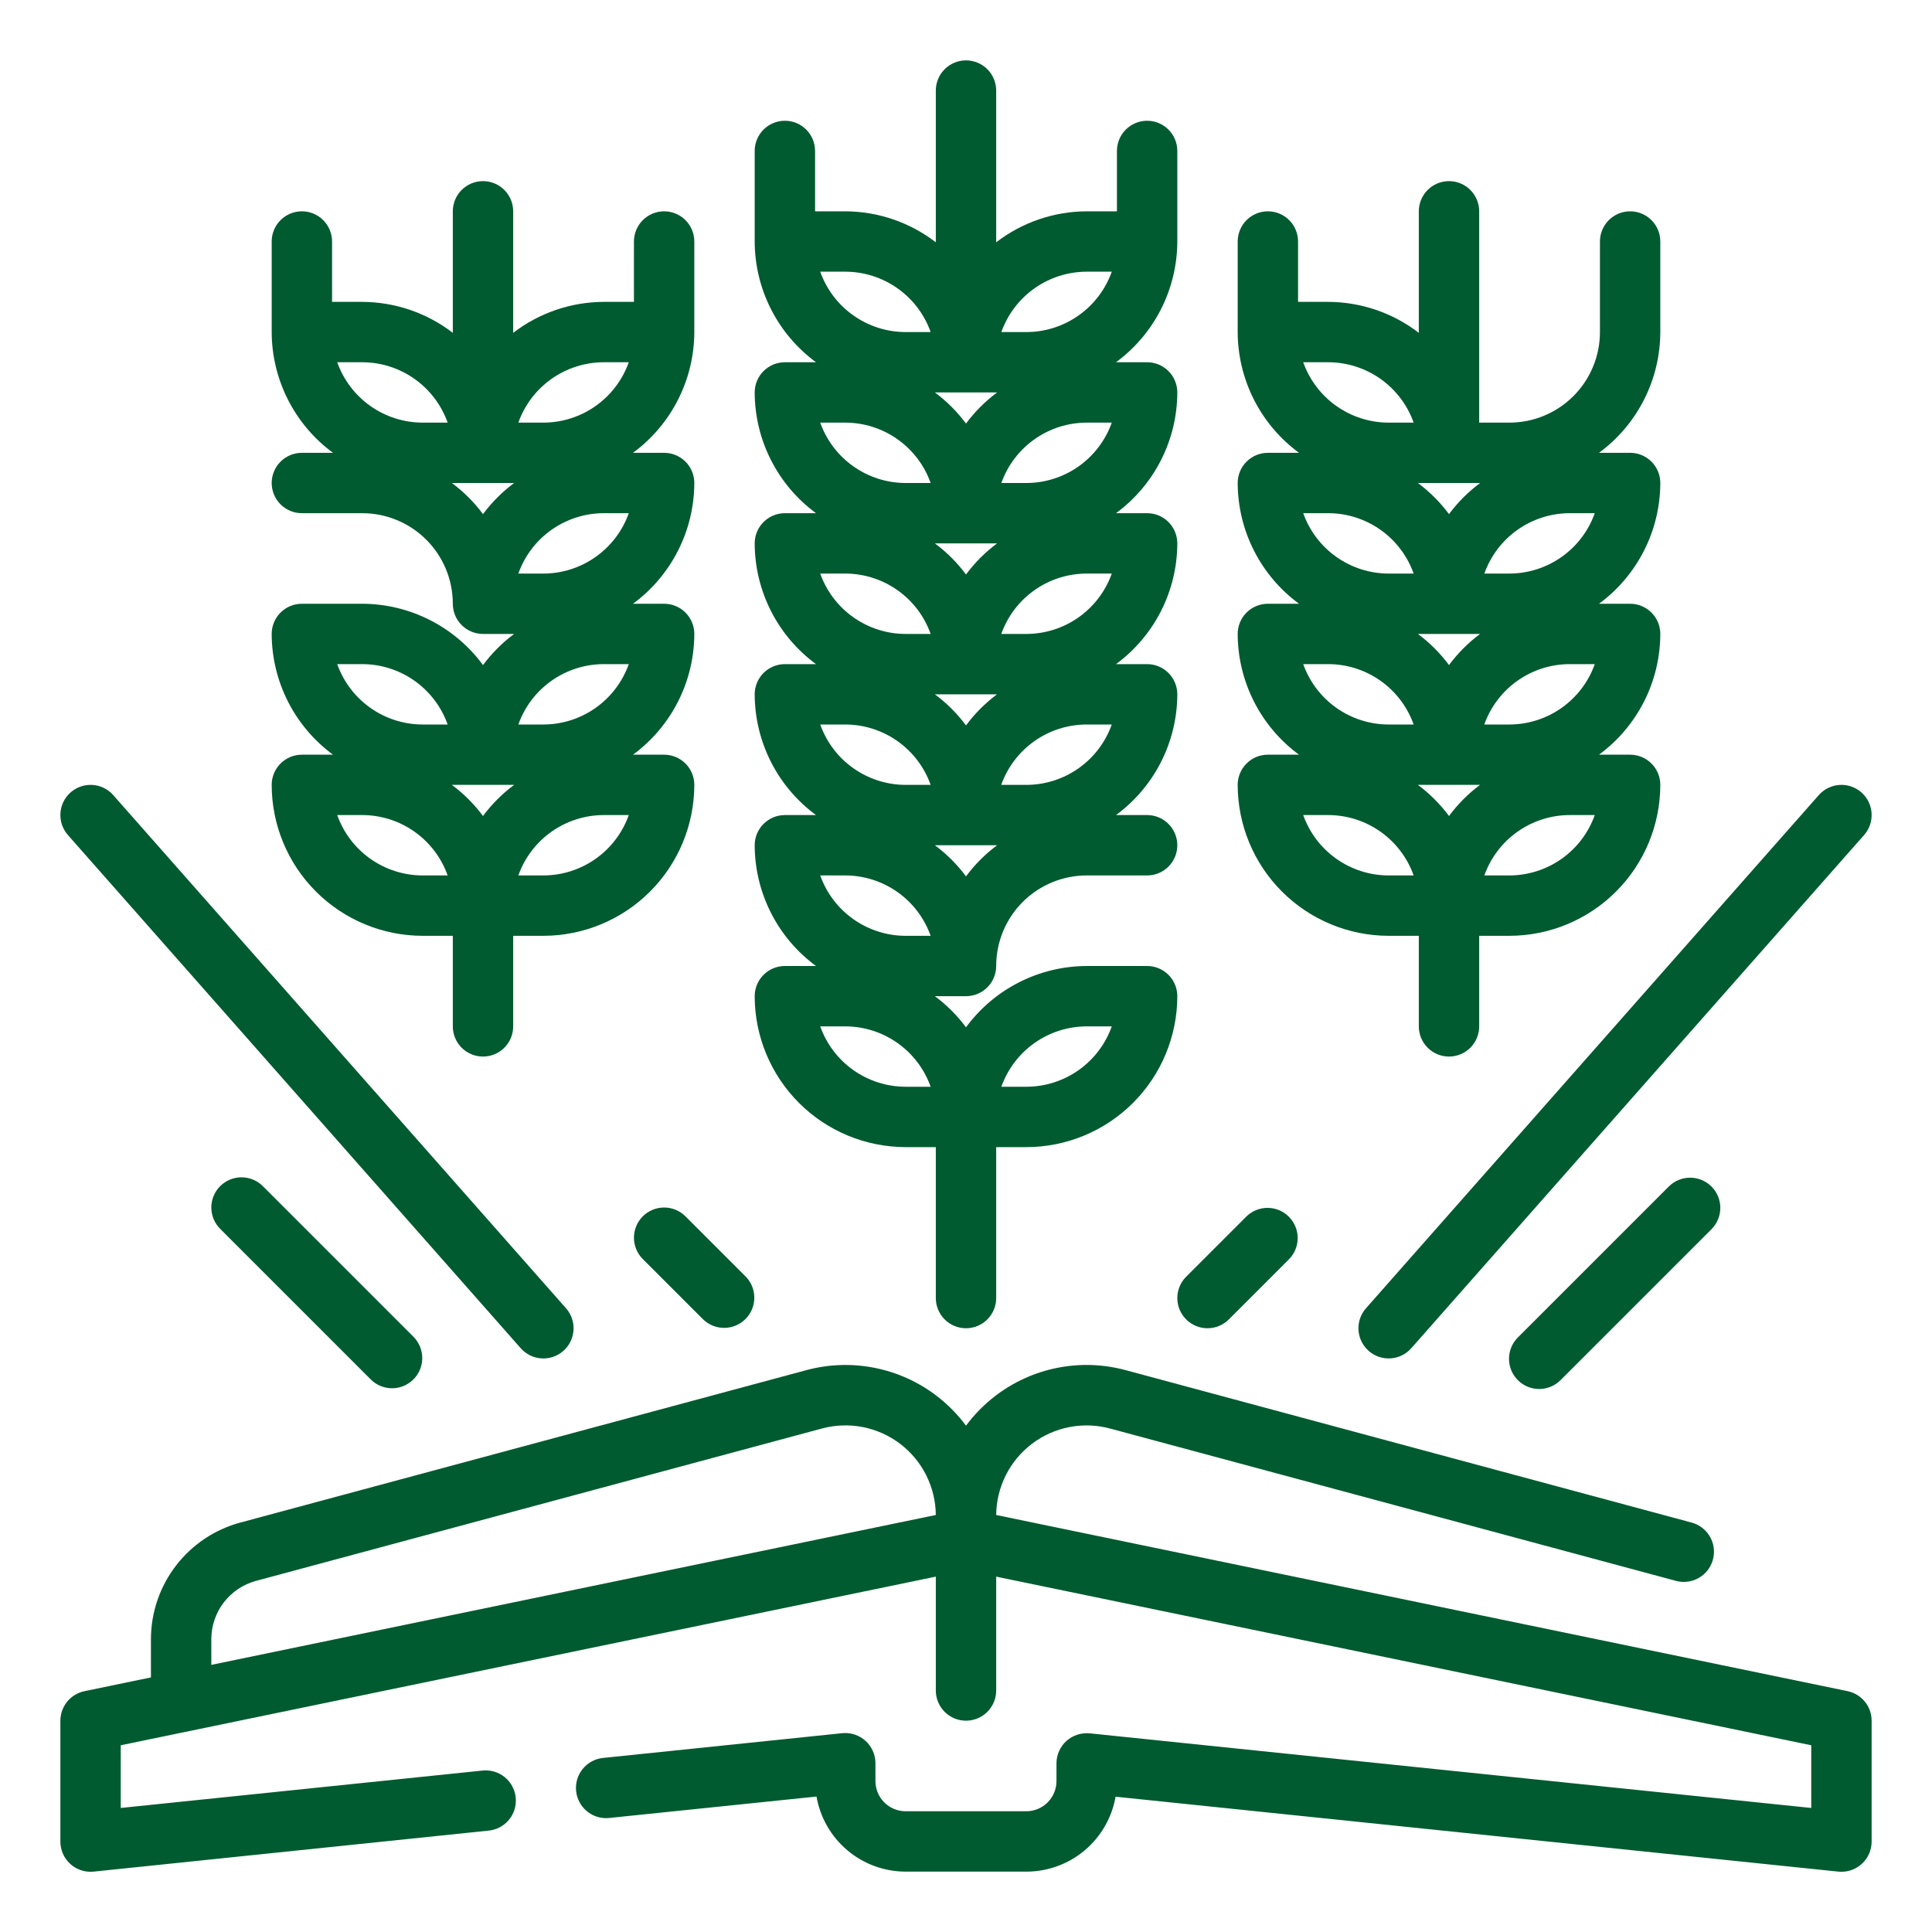
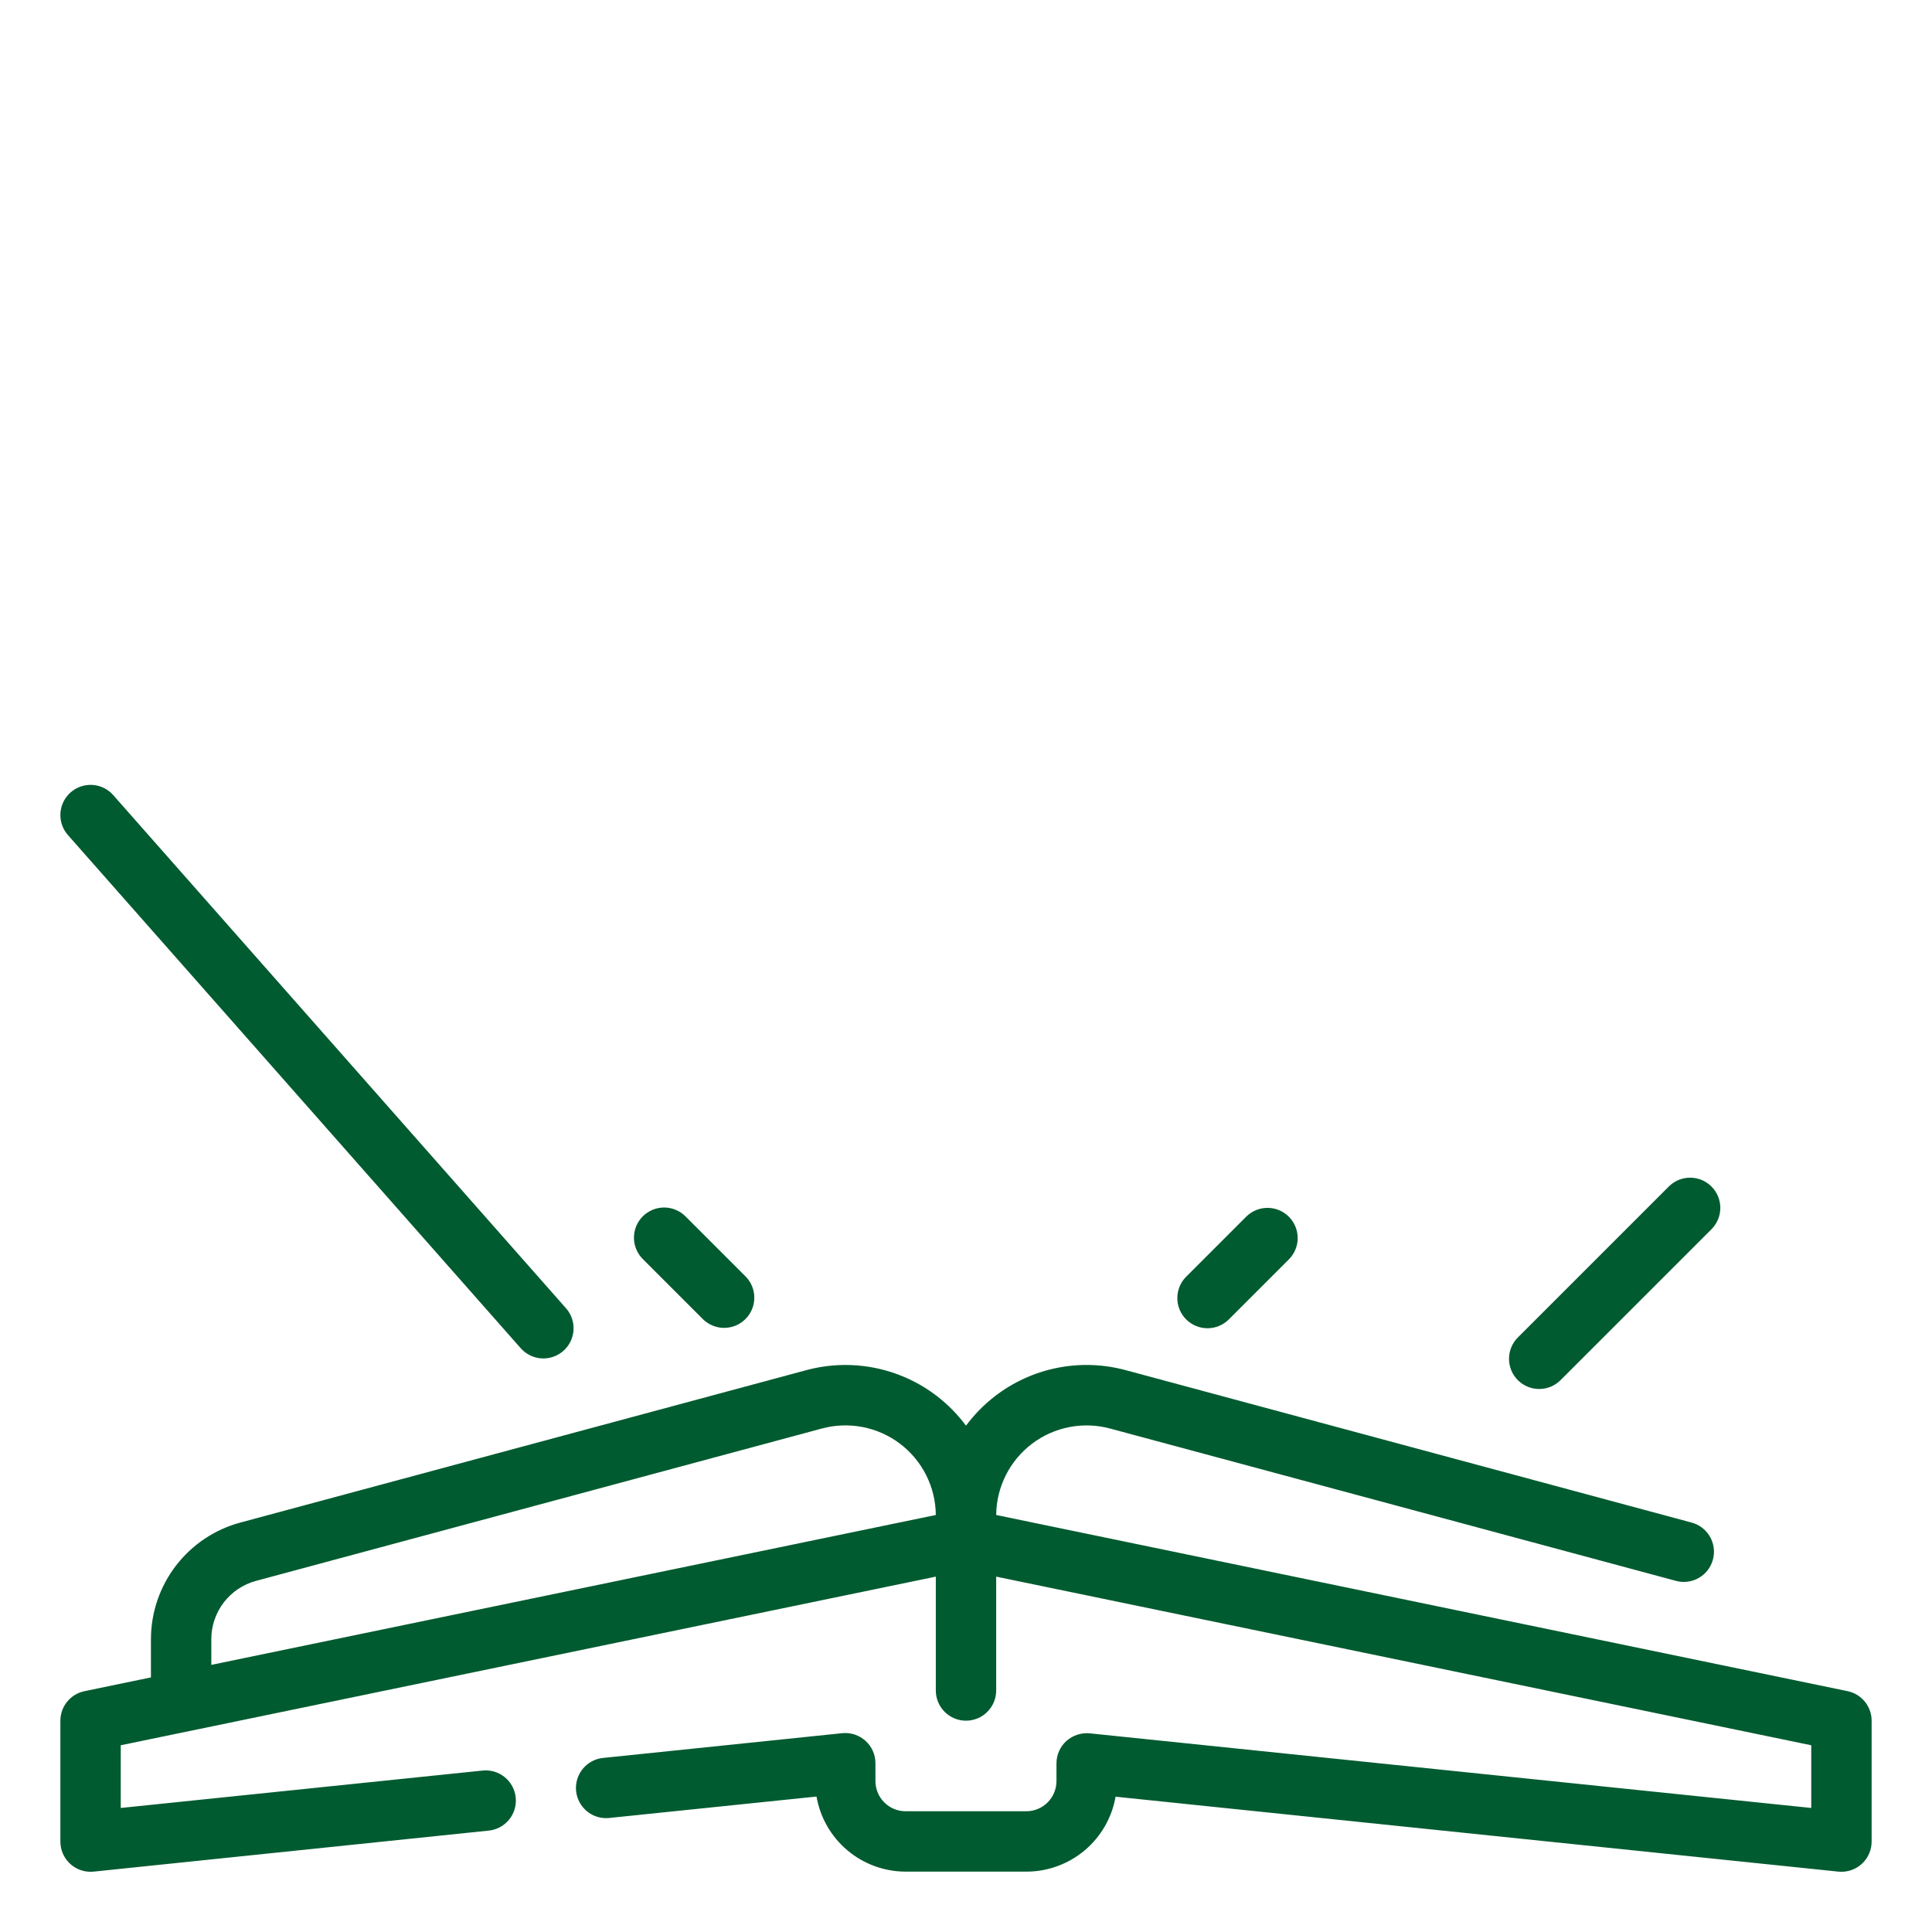
<svg xmlns="http://www.w3.org/2000/svg" width="512" height="512" viewBox="0 0 512 512" fill="none">
-   <path d="M362.712 358C364.303 359.403 366.385 360.117 368.502 359.985C370.618 359.853 372.596 358.886 374 357.296L494 221.296C494.695 220.508 495.229 219.591 495.57 218.597C495.911 217.603 496.053 216.551 495.987 215.502C495.922 214.453 495.651 213.427 495.189 212.483C494.727 211.539 494.084 210.695 493.296 210C492.508 209.305 491.591 208.771 490.597 208.43C489.603 208.089 488.551 207.947 487.502 208.013C486.453 208.078 485.427 208.349 484.483 208.811C483.539 209.273 482.695 209.916 482 210.704L362 346.704C361.305 347.492 360.771 348.41 360.431 349.404C360.09 350.399 359.949 351.45 360.015 352.5C360.081 353.549 360.353 354.574 360.816 355.518C361.279 356.462 361.923 357.305 362.712 358Z" fill="#015B30" />
  <path d="M138 357.296C139.405 358.887 141.384 359.855 143.502 359.987C145.621 360.12 147.705 359.405 149.296 358C150.887 356.595 151.856 354.616 151.988 352.498C152.12 350.379 151.405 348.295 150 346.704L30 210.704C28.596 209.113 26.616 208.145 24.498 208.013C22.38 207.88 20.295 208.595 18.704 210C17.113 211.405 16.145 213.384 16.013 215.502C15.881 217.621 16.596 219.705 18 221.296L138 357.296Z" fill="#015B30" />
  <path d="M442.344 314.344L402.344 354.344C401.58 355.082 400.971 355.965 400.551 356.941C400.132 357.917 399.911 358.967 399.902 360.029C399.893 361.091 400.095 362.144 400.498 363.128C400.9 364.111 401.494 365.004 402.245 365.755C402.996 366.506 403.889 367.1 404.873 367.503C405.856 367.905 406.909 368.107 407.971 368.098C409.034 368.089 410.083 367.868 411.059 367.449C412.035 367.03 412.918 366.42 413.656 365.656L453.656 325.656C455.113 324.147 455.92 322.126 455.902 320.029C455.883 317.931 455.042 315.925 453.559 314.441C452.075 312.958 450.069 312.117 447.971 312.099C445.874 312.08 443.853 312.887 442.344 314.344Z" fill="#015B30" />
-   <path d="M58.344 314.344C56.844 315.844 56.002 317.879 56.002 320C56.002 322.121 56.844 324.156 58.344 325.656L98.344 365.656C99.853 367.113 101.874 367.92 103.971 367.901C106.069 367.883 108.075 367.042 109.559 365.559C111.042 364.075 111.883 362.069 111.901 359.971C111.92 357.874 111.113 355.853 109.656 354.344L69.656 314.344C68.156 312.844 66.121 312.002 64 312.002C61.879 312.002 59.844 312.844 58.344 314.344V314.344Z" fill="#015B30" />
  <path d="M314.344 349.656C315.844 351.156 317.879 351.998 320 351.998C322.121 351.998 324.156 351.156 325.656 349.656L341.656 333.656C343.113 332.147 343.92 330.126 343.901 328.029C343.883 325.931 343.042 323.925 341.559 322.441C340.075 320.958 338.069 320.117 335.971 320.099C333.874 320.08 331.853 320.887 330.344 322.344L314.344 338.344C312.844 339.844 312.002 341.879 312.002 344C312.002 346.121 312.844 348.156 314.344 349.656V349.656Z" fill="#015B30" />
  <path d="M170.344 322.344C168.844 323.844 168.002 325.879 168.002 328C168.002 330.121 168.844 332.156 170.344 333.656L186.344 349.656C187.853 351.113 189.874 351.92 191.971 351.901C194.069 351.883 196.075 351.042 197.559 349.559C199.042 348.075 199.883 346.069 199.901 343.971C199.92 341.874 199.113 339.853 197.656 338.344L181.656 322.344C180.156 320.844 178.121 320.002 176 320.002C173.879 320.002 171.844 320.844 170.344 322.344V322.344Z" fill="#015B30" />
-   <path d="M200 264C200.013 274.605 204.231 284.772 211.73 292.27C219.228 299.769 229.395 303.987 240 304H248V344C248 346.122 248.843 348.157 250.343 349.657C251.843 351.157 253.878 352 256 352C258.122 352 260.157 351.157 261.657 349.657C263.157 348.157 264 346.122 264 344V304H272C282.605 303.987 292.772 299.769 300.27 292.27C307.769 284.772 311.987 274.605 312 264C312 261.878 311.157 259.843 309.657 258.343C308.157 256.843 306.122 256 304 256H288C281.767 256.017 275.625 257.497 270.068 260.318C264.51 263.14 259.692 267.226 256 272.248C253.67 269.109 250.89 266.33 247.752 264H256C258.122 264 260.157 263.157 261.657 261.657C263.157 260.157 264 258.122 264 256C264 249.635 266.529 243.53 271.029 239.029C275.53 234.529 281.635 232 288 232H304C306.122 232 308.157 231.157 309.657 229.657C311.157 228.157 312 226.122 312 224C312 221.878 311.157 219.843 309.657 218.343C308.157 216.843 306.122 216 304 216H295.752C300.774 212.308 304.86 207.49 307.682 201.932C310.503 196.375 311.983 190.233 312 184C312 181.878 311.157 179.843 309.657 178.343C308.157 176.843 306.122 176 304 176H295.752C300.774 172.308 304.86 167.49 307.682 161.932C310.503 156.375 311.983 150.233 312 144C312 141.878 311.157 139.843 309.657 138.343C308.157 136.843 306.122 136 304 136H295.752C300.774 132.308 304.86 127.49 307.682 121.932C310.503 116.375 311.983 110.233 312 104C312 101.878 311.157 99.843 309.657 98.343C308.157 96.843 306.122 96 304 96H295.752C300.774 92.308 304.86 87.49 307.682 81.932C310.503 76.375 311.983 70.233 312 64V40C312 37.878 311.157 35.843 309.657 34.343C308.157 32.843 306.122 32 304 32C301.878 32 299.843 32.843 298.343 34.343C296.843 35.843 296 37.878 296 40V56H288C279.316 56.029 270.883 58.913 264 64.208V24C264 21.878 263.157 19.843 261.657 18.343C260.157 16.843 258.122 16 256 16C253.878 16 251.843 16.843 250.343 18.343C248.843 19.843 248 21.878 248 24V64.208C241.117 58.913 232.684 56.029 224 56H216V40C216 37.878 215.157 35.843 213.657 34.343C212.157 32.843 210.122 32 208 32C205.878 32 203.843 32.843 202.343 34.343C200.843 35.843 200 37.878 200 40V64C200.017 70.233 201.497 76.375 204.318 81.932C207.14 87.49 211.226 92.308 216.248 96H208C205.878 96 203.843 96.843 202.343 98.343C200.843 99.843 200 101.878 200 104C200.017 110.233 201.497 116.375 204.318 121.932C207.14 127.49 211.226 132.308 216.248 136H208C205.878 136 203.843 136.843 202.343 138.343C200.843 139.843 200 141.878 200 144C200.017 150.233 201.497 156.375 204.318 161.932C207.14 167.49 211.226 172.308 216.248 176H208C205.878 176 203.843 176.843 202.343 178.343C200.843 179.843 200 181.878 200 184C200.017 190.233 201.497 196.375 204.318 201.932C207.14 207.49 211.226 212.308 216.248 216H208C205.878 216 203.843 216.843 202.343 218.343C200.843 219.843 200 221.878 200 224C200.017 230.233 201.497 236.375 204.318 241.932C207.14 247.49 211.226 252.308 216.248 256H208C205.878 256 203.843 256.843 202.343 258.343C200.843 259.843 200 261.878 200 264ZM240 288C235.038 287.994 230.199 286.453 226.147 283.588C222.095 280.724 219.029 276.676 217.368 272H224C228.962 272.006 233.801 273.547 237.853 276.412C241.905 279.276 244.971 283.324 246.632 288H240ZM288 272H294.632C292.971 276.676 289.905 280.724 285.853 283.588C281.801 286.453 276.962 287.994 272 288H265.368C267.029 283.324 270.095 279.276 274.147 276.412C278.199 273.547 283.038 272.006 288 272ZM246.632 248H240C235.038 247.994 230.199 246.453 226.147 243.588C222.095 240.724 219.029 236.676 217.368 232H224C228.962 232.006 233.801 233.547 237.853 236.412C241.905 239.276 244.971 243.324 246.632 248V248ZM256 232.248C253.67 229.11 250.89 226.33 247.752 224H264.248C261.109 226.33 258.33 229.11 256 232.248V232.248ZM264.248 104C261.109 106.33 258.33 109.11 256 112.248C253.67 109.11 250.89 106.33 247.752 104H264.248ZM265.368 128C267.029 123.324 270.095 119.276 274.147 116.412C278.199 113.547 283.038 112.006 288 112H294.632C292.971 116.676 289.905 120.724 285.853 123.588C281.801 126.453 276.962 127.994 272 128H265.368ZM246.632 128H240C235.038 127.994 230.199 126.453 226.147 123.588C222.095 120.724 219.029 116.676 217.368 112H224C228.962 112.006 233.801 113.547 237.853 116.412C241.905 119.276 244.971 123.324 246.632 128V128ZM264.232 144C261.099 146.332 258.326 149.111 256 152.248C253.67 149.11 250.89 146.33 247.752 144H264.232ZM265.352 168C267.014 163.321 270.083 159.272 274.138 156.407C278.193 153.542 283.035 152.003 288 152H294.632C292.971 156.676 289.905 160.724 285.853 163.588C281.801 166.453 276.962 167.994 272 168H265.352ZM246.616 168H240C235.038 167.994 230.199 166.453 226.147 163.588C222.095 160.724 219.029 156.676 217.368 152H224C228.962 152.006 233.801 153.547 237.853 156.412C241.905 159.276 244.971 163.324 246.632 168H246.616ZM264.216 184C261.089 186.333 258.321 189.112 256 192.248C253.67 189.11 250.89 186.33 247.752 184H264.216ZM265.336 208C266.998 203.319 270.07 199.267 274.128 196.402C278.186 193.537 283.032 191.999 288 192H294.632C292.971 196.676 289.905 200.724 285.853 203.588C281.801 206.453 276.962 207.994 272 208H265.336ZM246.6 208H240C235.038 207.994 230.199 206.453 226.147 203.588C222.095 200.724 219.029 196.676 217.368 192H224C228.962 192.006 233.801 193.547 237.853 196.412C241.905 199.276 244.971 203.324 246.632 208H246.6ZM288 72H294.632C292.971 76.676 289.905 80.724 285.853 83.588C281.801 86.453 276.962 87.994 272 88H265.368C267.029 83.324 270.095 79.276 274.147 76.412C278.199 73.547 283.038 72.006 288 72V72ZM224 72C228.962 72.006 233.801 73.547 237.853 76.412C241.905 79.276 244.971 83.324 246.632 88H240C235.038 87.994 230.199 86.453 226.147 83.588C222.095 80.724 219.029 76.676 217.368 72H224Z" fill="#015B30" />
-   <path d="M328 208C328.013 218.605 332.231 228.772 339.73 236.27C347.228 243.769 357.395 247.987 368 248H376V272C376 274.122 376.843 276.157 378.343 277.657C379.843 279.157 381.878 280 384 280C386.122 280 388.157 279.157 389.657 277.657C391.157 276.157 392 274.122 392 272V248H400C410.605 247.987 420.772 243.769 428.27 236.27C435.769 228.772 439.987 218.605 440 208C440 205.878 439.157 203.843 437.657 202.343C436.157 200.843 434.122 200 432 200H423.752C428.774 196.308 432.86 191.49 435.682 185.932C438.503 180.375 439.983 174.233 440 168C440 165.878 439.157 163.843 437.657 162.343C436.157 160.843 434.122 160 432 160H423.752C428.774 156.308 432.86 151.49 435.682 145.932C438.503 140.375 439.983 134.233 440 128C440 125.878 439.157 123.843 437.657 122.343C436.157 120.843 434.122 120 432 120H423.752C428.774 116.308 432.86 111.49 435.682 105.932C438.503 100.375 439.983 94.233 440 88V64C440 61.878 439.157 59.843 437.657 58.343C436.157 56.843 434.122 56 432 56C429.878 56 427.843 56.843 426.343 58.343C424.843 59.843 424 61.878 424 64V88C424 94.365 421.471 100.47 416.971 104.971C412.47 109.471 406.365 112 400 112H392V56C392 53.878 391.157 51.843 389.657 50.343C388.157 48.843 386.122 48 384 48C381.878 48 379.843 48.843 378.343 50.343C376.843 51.843 376 53.878 376 56V88.208C369.117 82.913 360.684 80.029 352 80H344V64C344 61.878 343.157 59.843 341.657 58.343C340.157 56.843 338.122 56 336 56C333.878 56 331.843 56.843 330.343 58.343C328.843 59.843 328 61.878 328 64V88C328.017 94.233 329.497 100.375 332.318 105.932C335.14 111.49 339.226 116.308 344.248 120H336C333.878 120 331.843 120.843 330.343 122.343C328.843 123.843 328 125.878 328 128C328.017 134.233 329.497 140.375 332.318 145.932C335.14 151.49 339.226 156.308 344.248 160H336C333.878 160 331.843 160.843 330.343 162.343C328.843 163.843 328 165.878 328 168C328.017 174.233 329.497 180.375 332.318 185.932C335.14 191.49 339.226 196.308 344.248 200H336C333.878 200 331.843 200.843 330.343 202.343C328.843 203.843 328 205.878 328 208ZM368 232C363.038 231.994 358.199 230.453 354.147 227.588C350.095 224.724 347.029 220.676 345.368 216H352C356.962 216.006 361.801 217.547 365.853 220.412C369.905 223.276 372.971 227.324 374.632 232H368ZM392.248 128C389.109 130.33 386.33 133.11 384 136.248C381.67 133.11 378.891 130.33 375.752 128H392.248ZM393.368 152C395.029 147.324 398.095 143.276 402.147 140.412C406.199 137.547 411.038 136.006 416 136H422.632C420.971 140.676 417.905 144.724 413.853 147.588C409.801 150.453 404.962 151.994 400 152H393.368ZM374.632 152H368C363.038 151.994 358.199 150.453 354.147 147.588C350.095 144.724 347.029 140.676 345.368 136H352C356.962 136.006 361.801 137.547 365.853 140.412C369.905 143.276 372.971 147.324 374.632 152V152ZM392.232 168C389.099 170.332 386.326 173.111 384 176.248C381.67 173.11 378.891 170.33 375.752 168H392.232ZM393.352 192C395.014 187.321 398.083 183.272 402.138 180.407C406.193 177.542 411.035 176.003 416 176H422.632C420.971 180.676 417.905 184.724 413.853 187.588C409.801 190.453 404.962 191.994 400 192H393.352ZM374.616 192H368C363.038 191.994 358.199 190.453 354.147 187.588C350.095 184.724 347.029 180.676 345.368 176H352C356.962 176.006 361.801 177.547 365.853 180.412C369.905 183.276 372.971 187.324 374.632 192H374.616ZM392.216 208C389.089 210.333 386.321 213.112 384 216.248C381.67 213.11 378.891 210.33 375.752 208H392.216ZM400 232H393.368C395.029 227.324 398.095 223.276 402.147 220.412C406.199 217.547 411.038 216.006 416 216H422.632C420.971 220.676 417.905 224.724 413.853 227.588C409.801 230.453 404.962 231.994 400 232ZM352 96C356.962 96.006 361.801 97.547 365.853 100.412C369.905 103.276 372.971 107.324 374.632 112H368C363.038 111.994 358.199 110.453 354.147 107.588C350.095 104.724 347.029 100.676 345.368 96H352Z" fill="#015B30" />
-   <path d="M72 208C72.013 218.605 76.231 228.772 83.73 236.27C91.228 243.769 101.395 247.987 112 248H120V272C120 274.122 120.843 276.157 122.343 277.657C123.843 279.157 125.878 280 128 280C130.122 280 132.157 279.157 133.657 277.657C135.157 276.157 136 274.122 136 272V248H144C154.605 247.987 164.772 243.769 172.27 236.27C179.769 228.772 183.987 218.605 184 208C184 205.878 183.157 203.843 181.657 202.343C180.157 200.843 178.122 200 176 200H167.752C172.774 196.308 176.86 191.49 179.682 185.932C182.503 180.375 183.983 174.233 184 168C184 165.878 183.157 163.843 181.657 162.343C180.157 160.843 178.122 160 176 160H167.752C172.774 156.308 176.86 151.49 179.682 145.932C182.503 140.375 183.983 134.233 184 128C184 125.878 183.157 123.843 181.657 122.343C180.157 120.843 178.122 120 176 120H167.752C172.774 116.308 176.86 111.49 179.682 105.932C182.503 100.375 183.983 94.233 184 88V64C184 61.878 183.157 59.843 181.657 58.343C180.157 56.843 178.122 56 176 56C173.878 56 171.843 56.843 170.343 58.343C168.843 59.843 168 61.878 168 64V80H160C151.316 80.029 142.883 82.913 136 88.208V56C136 53.878 135.157 51.843 133.657 50.343C132.157 48.843 130.122 48 128 48C125.878 48 123.843 48.843 122.343 50.343C120.843 51.843 120 53.878 120 56V88.208C113.117 82.913 104.684 80.029 96 80H88V64C88 61.878 87.157 59.843 85.657 58.343C84.157 56.843 82.122 56 80 56C77.878 56 75.843 56.843 74.343 58.343C72.843 59.843 72 61.878 72 64V88C72.017 94.233 73.497 100.375 76.318 105.932C79.14 111.49 83.226 116.308 88.248 120H80C77.878 120 75.843 120.843 74.343 122.343C72.843 123.843 72 125.878 72 128C72 130.122 72.843 132.157 74.343 133.657C75.843 135.157 77.878 136 80 136H96C102.365 136 108.47 138.529 112.971 143.029C117.471 147.53 120 153.635 120 160C120 162.122 120.843 164.157 122.343 165.657C123.843 167.157 125.878 168 128 168H136.248C133.11 170.33 130.33 173.11 128 176.248C124.308 171.226 119.49 167.14 113.932 164.318C108.375 161.497 102.233 160.017 96 160H80C77.878 160 75.843 160.843 74.343 162.343C72.843 163.843 72 165.878 72 168C72.017 174.233 73.497 180.375 76.318 185.932C79.14 191.49 83.226 196.308 88.248 200H80C77.878 200 75.843 200.843 74.343 202.343C72.843 203.843 72 205.878 72 208ZM112 232C107.038 231.994 102.199 230.453 98.147 227.588C94.095 224.724 91.029 220.676 89.368 216H96C100.962 216.006 105.801 217.547 109.853 220.412C113.905 223.276 116.971 227.324 118.632 232H112ZM136.248 208C133.11 210.33 130.33 213.11 128 216.248C125.67 213.11 122.89 210.33 119.752 208H136.248ZM137.368 192C139.029 187.324 142.095 183.276 146.147 180.412C150.199 177.547 155.038 176.006 160 176H166.632C164.971 180.676 161.905 184.724 157.853 187.588C153.801 190.453 148.962 191.994 144 192H137.368ZM144 232H137.368C139.029 227.324 142.095 223.276 146.147 220.412C150.199 217.547 155.038 216.006 160 216H166.632C164.971 220.676 161.905 224.724 157.853 227.588C153.801 230.453 148.962 231.994 144 232V232ZM160 136H166.632C164.971 140.676 161.905 144.724 157.853 147.588C153.801 150.453 148.962 151.994 144 152H137.368C139.029 147.324 142.095 143.276 146.147 140.412C150.199 137.547 155.038 136.006 160 136V136ZM160 96H166.632C164.971 100.676 161.905 104.724 157.853 107.588C153.801 110.453 148.962 111.994 144 112H137.368C139.029 107.324 142.095 103.276 146.147 100.412C150.199 97.547 155.038 96.006 160 96ZM96 96C100.962 96.006 105.801 97.547 109.853 100.412C113.905 103.276 116.971 107.324 118.632 112H112C107.038 111.994 102.199 110.453 98.147 107.588C94.095 104.724 91.029 100.676 89.368 96H96ZM119.752 128H136.248C133.11 130.33 130.33 133.11 128 136.248C125.67 133.11 122.89 130.33 119.752 128V128ZM96 176C100.962 176.006 105.801 177.547 109.853 180.412C113.905 183.276 116.971 187.324 118.632 192H112C107.038 191.994 102.199 190.453 98.147 187.588C94.095 184.724 91.029 180.676 89.368 176H96Z" fill="#015B30" />
  <path d="M489.6 448.168L264 401.488C264.033 397.827 264.905 394.223 266.548 390.952C268.192 387.681 270.563 384.83 273.48 382.618C276.397 380.406 279.782 378.893 283.375 378.193C286.969 377.494 290.674 377.628 294.208 378.584L444.136 418.944C444.814 419.131 445.513 419.225 446.216 419.224C448.157 419.225 450.033 418.52 451.493 417.24C452.953 415.961 453.898 414.194 454.151 412.269C454.405 410.344 453.95 408.393 452.871 406.779C451.792 405.165 450.163 403.998 448.288 403.496L298.4 363.128C292.472 361.512 286.251 361.292 280.224 362.486C274.196 363.679 268.528 366.254 263.664 370.008C260.766 372.249 258.187 374.876 256 377.816C253.813 374.876 251.235 372.249 248.336 370.008C243.47 366.258 237.802 363.685 231.776 362.491C225.749 361.298 219.528 361.516 213.6 363.128L63.68 403.496C56.887 405.332 50.888 409.353 46.608 414.939C42.328 420.524 40.006 427.363 40 434.4V444.528L22.4 448.176C20.596 448.544 18.974 449.524 17.808 450.949C16.642 452.375 16.003 454.159 16 456V488C15.995 489.121 16.225 490.231 16.676 491.258C17.127 492.285 17.789 493.205 18.619 493.96C19.448 494.714 20.427 495.285 21.492 495.637C22.557 495.988 23.684 496.112 24.8 496L129.36 485.144C130.422 485.058 131.455 484.76 132.4 484.269C133.345 483.778 134.183 483.103 134.864 482.284C135.545 481.465 136.055 480.518 136.365 479.499C136.675 478.48 136.778 477.41 136.669 476.35C136.56 475.291 136.24 474.264 135.729 473.329C135.218 472.395 134.525 471.572 133.691 470.909C132.858 470.246 131.9 469.756 130.875 469.468C129.85 469.18 128.777 469.1 127.72 469.232L32 479.128V462.512L248 417.824V448C248 450.122 248.843 452.157 250.343 453.657C251.844 455.157 253.878 456 256 456C258.122 456 260.157 455.157 261.657 453.657C263.157 452.157 264 450.122 264 448V417.824L480 462.512V479.128L288.8 459.352C287.686 459.245 286.562 459.368 285.498 459.715C284.434 460.062 283.453 460.625 282.616 461.368C281.784 462.119 281.12 463.036 280.665 464.06C280.21 465.084 279.975 466.192 279.976 467.312V472C279.976 474.122 279.133 476.157 277.633 477.657C276.133 479.157 274.098 480 271.976 480H240C237.878 480 235.844 479.157 234.343 477.657C232.843 476.157 232 474.122 232 472V467.312C232.006 466.191 231.776 465.081 231.324 464.054C230.873 463.027 230.211 462.107 229.382 461.352C228.552 460.598 227.573 460.027 226.508 459.675C225.443 459.324 224.316 459.2 223.2 459.312L159.584 465.896C157.523 466.168 155.65 467.232 154.359 468.862C153.069 470.491 152.464 472.559 152.672 474.627C152.88 476.696 153.885 478.602 155.474 479.942C157.062 481.282 159.11 481.951 161.184 481.808L216.384 476.104C217.35 481.669 220.248 486.715 224.567 490.355C228.887 493.994 234.352 495.993 240 496H272C277.647 496 283.113 494.009 287.436 490.378C291.76 486.746 294.665 481.706 295.64 476.144L487.2 496C487.48 496 487.752 496.04 488 496.04C490.122 496.04 492.157 495.197 493.657 493.697C495.157 492.197 496 490.162 496 488.04V456C495.999 454.157 495.361 452.371 494.195 450.944C493.029 449.517 491.406 448.537 489.6 448.168ZM56 434.4C56 430.883 57.159 427.463 59.298 424.671C61.437 421.878 64.436 419.868 67.832 418.952L217.76 378.584C221.296 377.622 225.005 377.484 228.603 378.18C232.2 378.877 235.59 380.39 238.511 382.602C241.432 384.815 243.806 387.668 245.451 390.942C247.096 394.216 247.968 397.824 248 401.488L56 441.208V434.4Z" fill="#015B30" />
</svg>